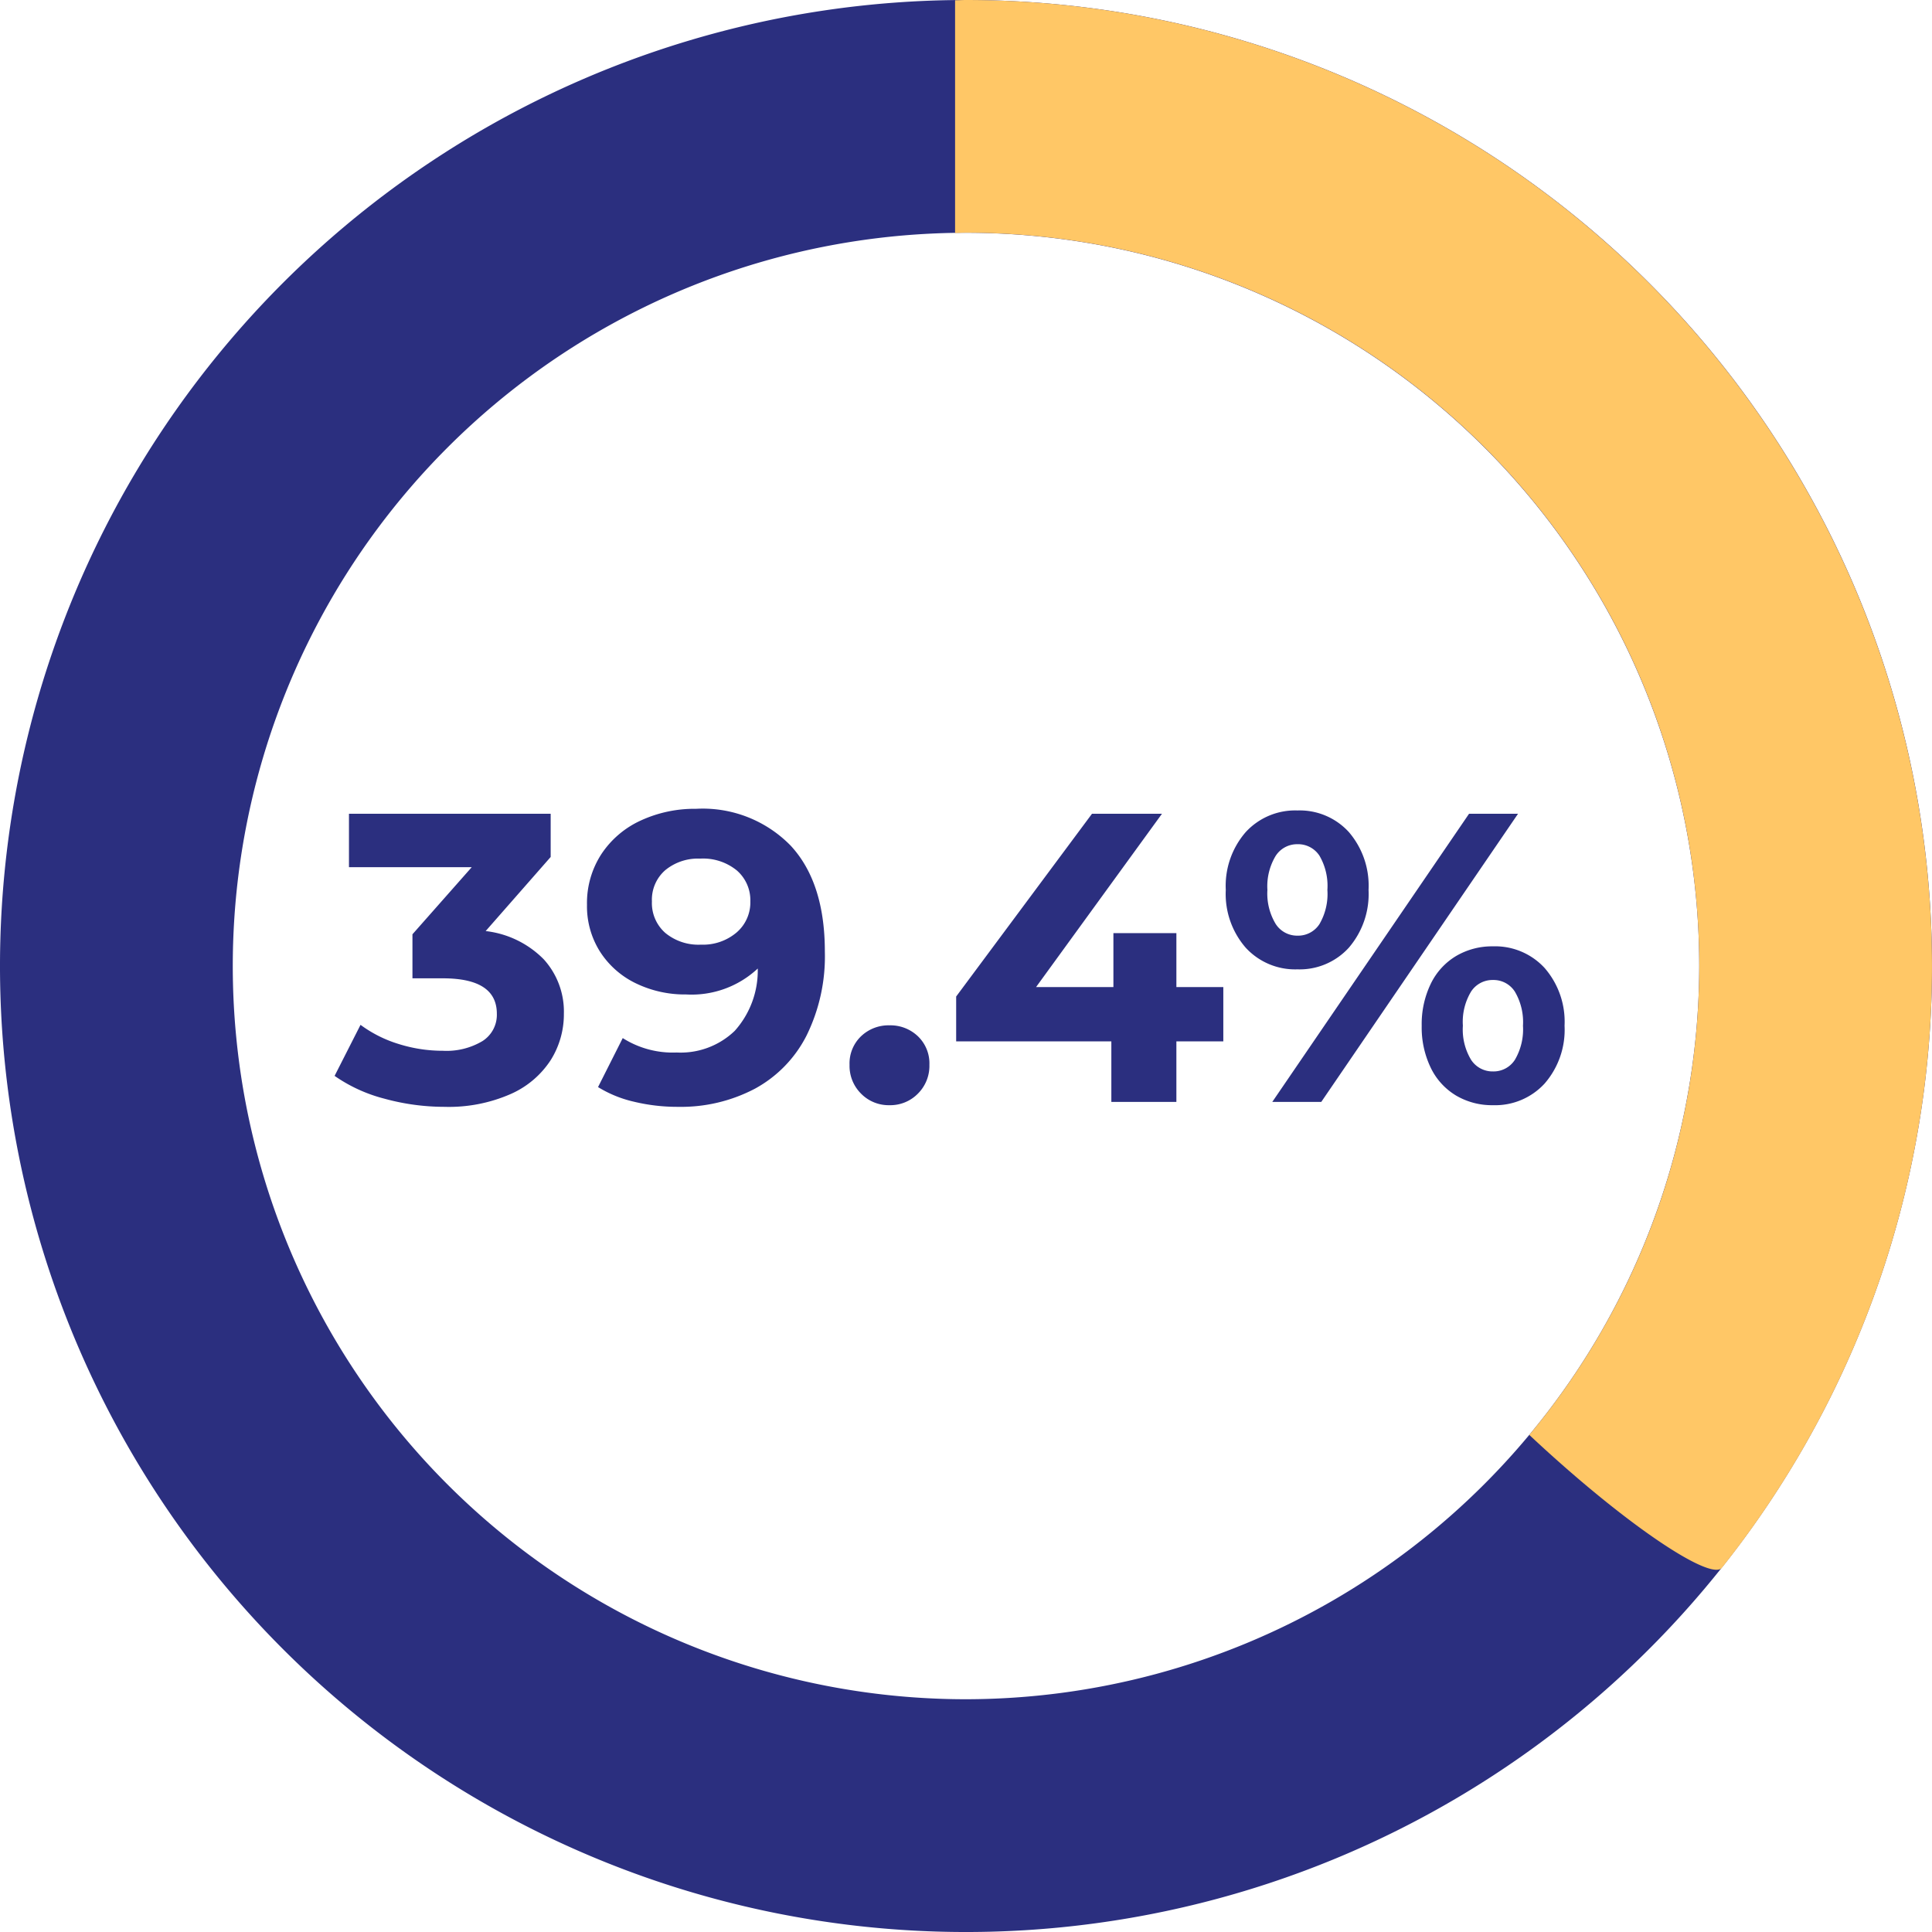
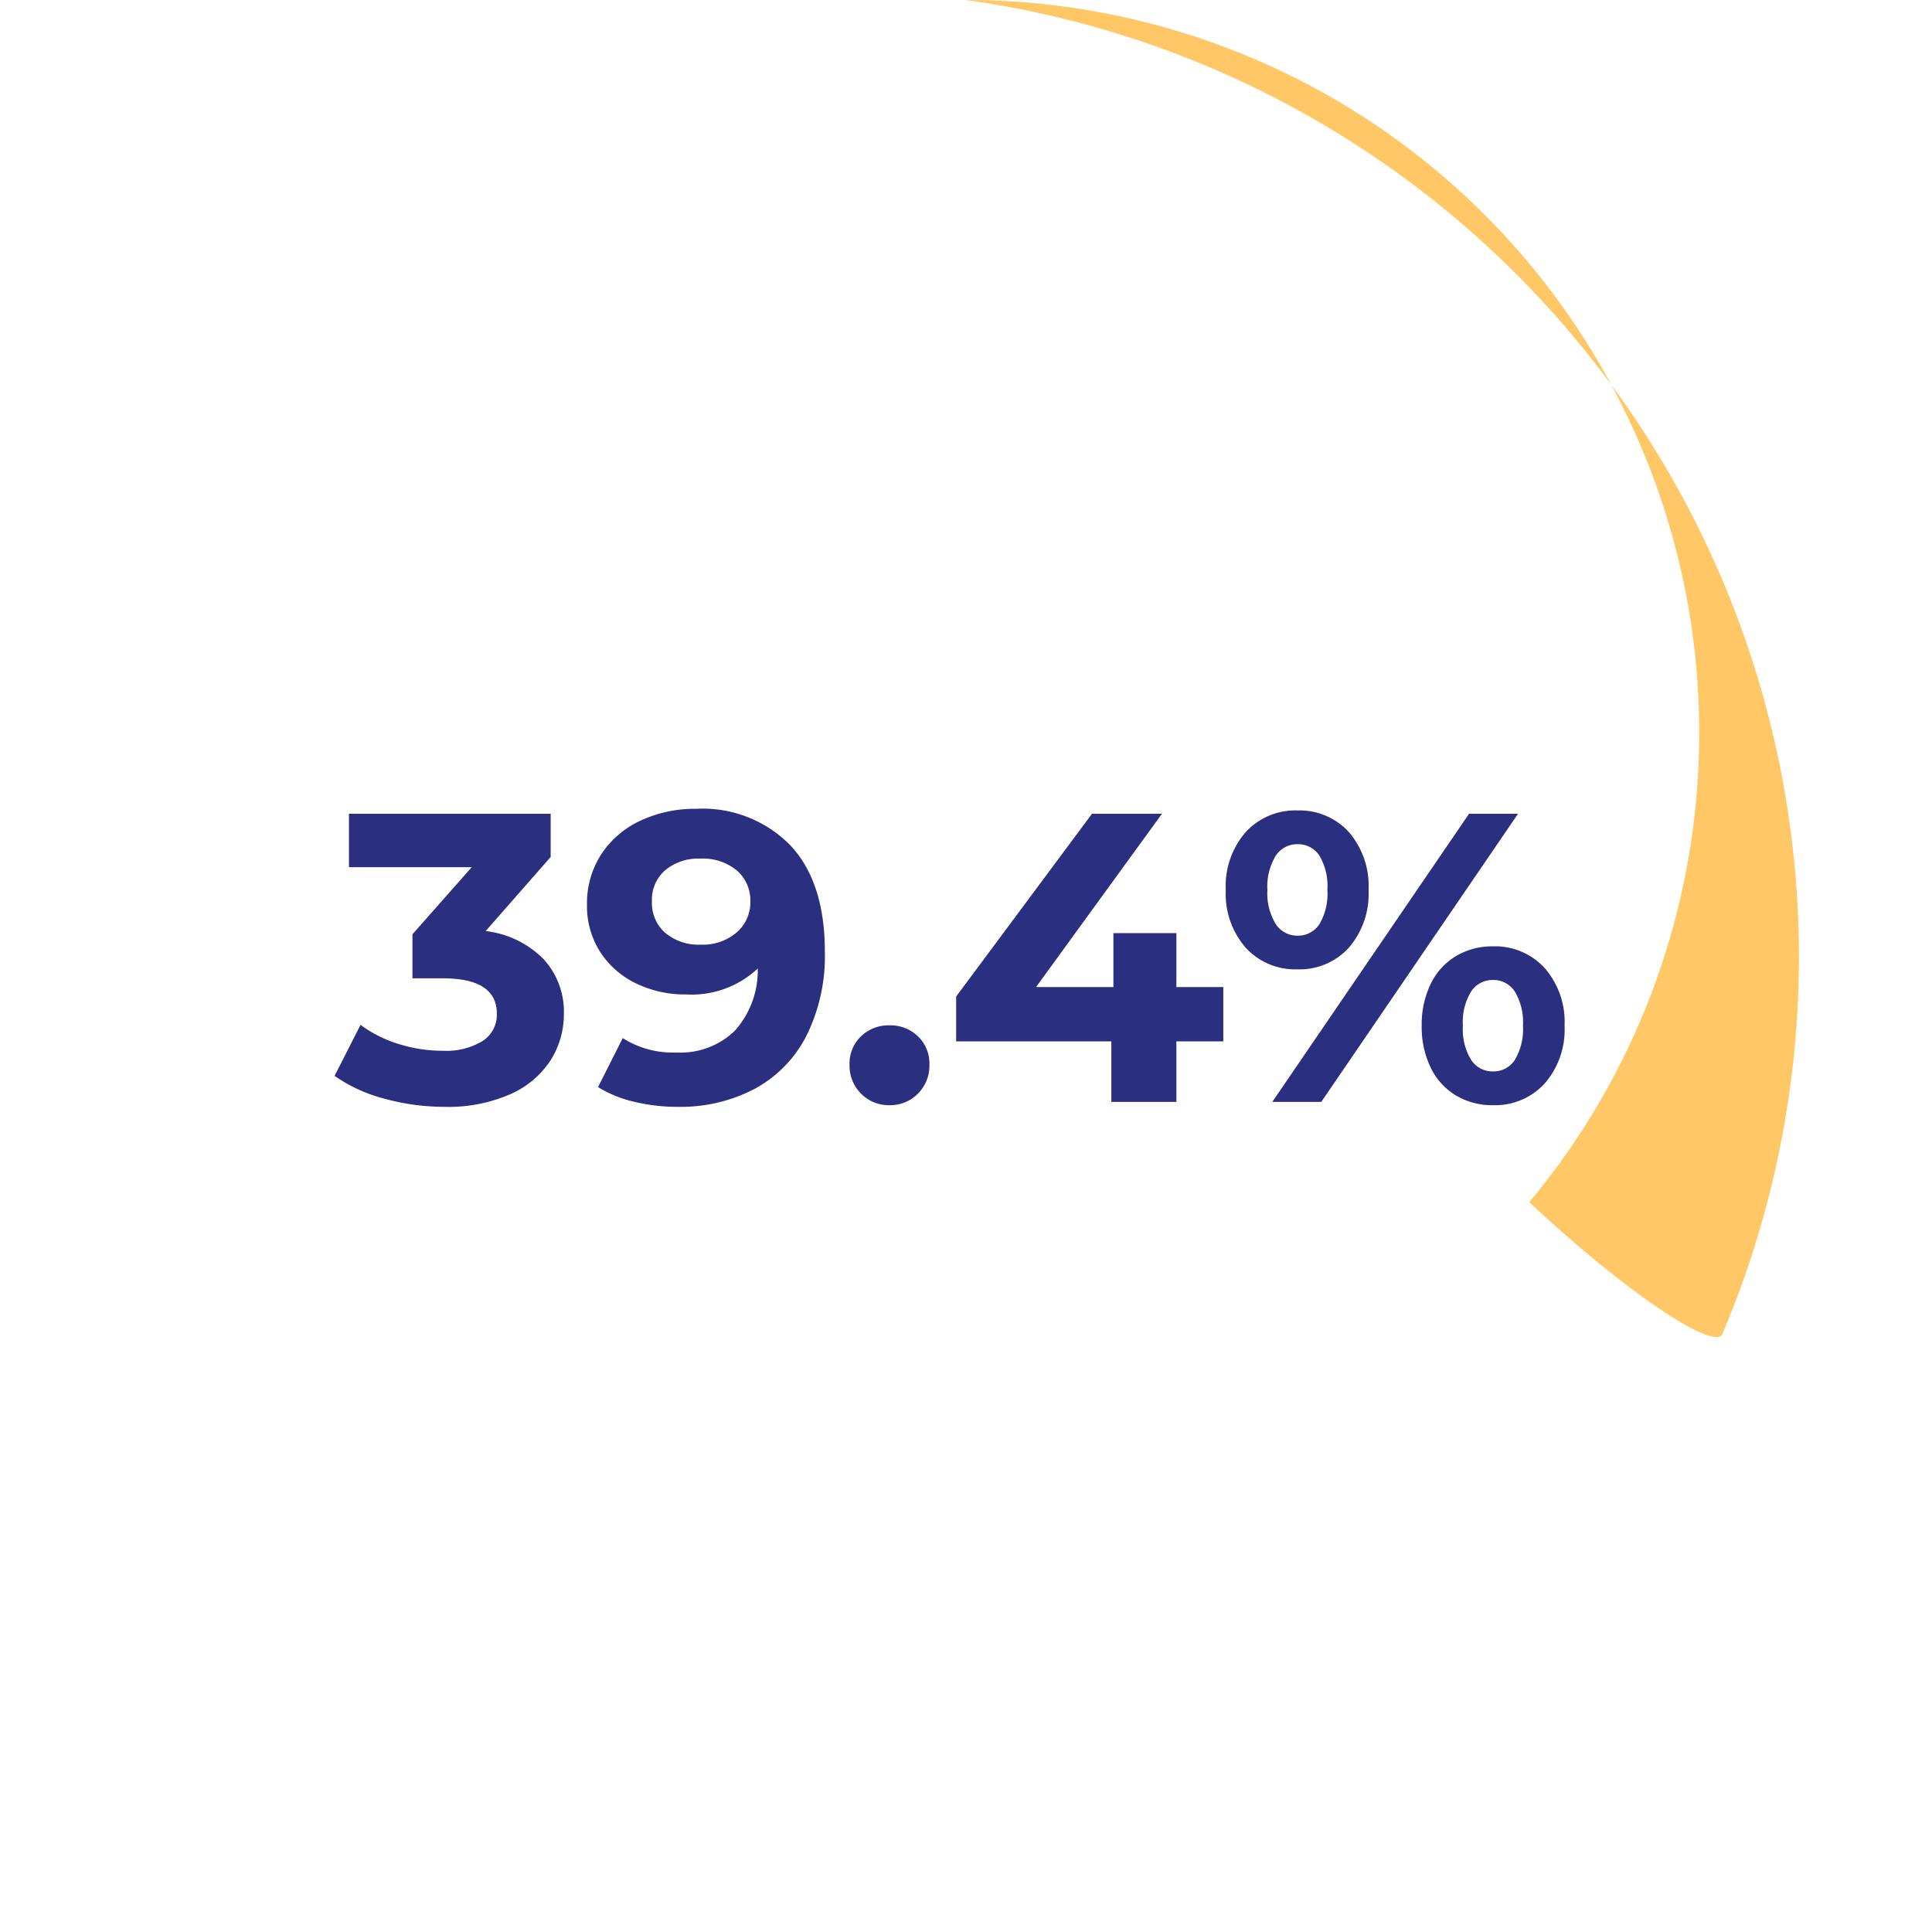
<svg xmlns="http://www.w3.org/2000/svg" id="Group_6239" data-name="Group 6239" width="122.031" height="122.032" viewBox="0 0 122.031 122.032">
  <path id="Path_52108" data-name="Path 52108" d="M-29.666-10.79A6.126,6.126,0,0,1-26-9.009a4.91,4.91,0,0,1,1.274,3.445,5.437,5.437,0,0,1-.832,2.925A5.8,5.8,0,0,1-28.093-.494a9.711,9.711,0,0,1-4.173.806A14.315,14.315,0,0,1-36.049-.2a9.745,9.745,0,0,1-3.159-1.443l1.638-3.224a7.936,7.936,0,0,0,2.405,1.209,9.268,9.268,0,0,0,2.795.429,4.43,4.43,0,0,0,2.5-.611,1.963,1.963,0,0,0,.91-1.729q0-2.236-3.406-2.236h-1.924v-2.782l3.744-4.238H-38.3V-18.2h12.74v2.73Zm13.286-7.722a7.753,7.753,0,0,1,5.98,2.327q2.158,2.327,2.158,6.695A11.3,11.3,0,0,1-9.4-4.186,7.868,7.868,0,0,1-12.662-.832,10.025,10.025,0,0,1-17.524.312a11.648,11.648,0,0,1-2.782-.325,7.488,7.488,0,0,1-2.262-.923l1.56-3.094a5.9,5.9,0,0,0,3.406.91,4.927,4.927,0,0,0,3.666-1.365A5.709,5.709,0,0,0-12.48-8.424,6.114,6.114,0,0,1-17-6.786a7.1,7.1,0,0,1-3.172-.7,5.542,5.542,0,0,1-2.262-1.989,5.361,5.361,0,0,1-.832-2.977,5.669,5.669,0,0,1,.91-3.2,5.936,5.936,0,0,1,2.483-2.119A8.1,8.1,0,0,1-16.38-18.512Zm.312,8.58a3.278,3.278,0,0,0,2.249-.767,2.5,2.5,0,0,0,.871-1.963,2.493,2.493,0,0,0-.845-1.95,3.371,3.371,0,0,0-2.327-.754,3.247,3.247,0,0,0-2.2.728,2.473,2.473,0,0,0-.845,1.976,2.512,2.512,0,0,0,.845,1.989A3.288,3.288,0,0,0-16.068-9.932ZM-4.16.208A2.438,2.438,0,0,1-5.954-.52a2.469,2.469,0,0,1-.728-1.82,2.373,2.373,0,0,1,.728-1.807A2.511,2.511,0,0,1-4.16-4.836a2.511,2.511,0,0,1,1.794.689A2.373,2.373,0,0,1-1.638-2.34,2.469,2.469,0,0,1-2.366-.52,2.438,2.438,0,0,1-4.16.208Zm21.086-4.03H13.962V0H9.854V-3.822H.052V-6.656L8.632-18.2h4.42L5.1-7.254H9.984V-10.66h3.978v3.406h2.964Zm4.68-4.55a4.239,4.239,0,0,1-3.263-1.365,5.171,5.171,0,0,1-1.261-3.653,5.171,5.171,0,0,1,1.261-3.653,4.239,4.239,0,0,1,3.263-1.365,4.2,4.2,0,0,1,3.25,1.365A5.2,5.2,0,0,1,26.1-13.39a5.2,5.2,0,0,1-1.248,3.653A4.2,4.2,0,0,1,21.606-8.372ZM32.448-18.2h3.094L23.114,0H20.02ZM21.606-10.5A1.606,1.606,0,0,0,23-11.232,3.779,3.779,0,0,0,23.5-13.39,3.779,3.779,0,0,0,23-15.548a1.606,1.606,0,0,0-1.391-.728,1.607,1.607,0,0,0-1.378.741,3.715,3.715,0,0,0-.52,2.145,3.715,3.715,0,0,0,.52,2.145A1.607,1.607,0,0,0,21.606-10.5ZM33.956.208A4.463,4.463,0,0,1,31.629-.4a4.139,4.139,0,0,1-1.6-1.755,5.856,5.856,0,0,1-.572-2.652,5.856,5.856,0,0,1,.572-2.652,4.139,4.139,0,0,1,1.6-1.755,4.463,4.463,0,0,1,2.327-.611,4.239,4.239,0,0,1,3.263,1.365A5.171,5.171,0,0,1,38.48-4.81a5.171,5.171,0,0,1-1.261,3.653A4.239,4.239,0,0,1,33.956.208Zm0-2.132a1.6,1.6,0,0,0,1.391-.741,3.79,3.79,0,0,0,.507-2.145,3.79,3.79,0,0,0-.507-2.145A1.6,1.6,0,0,0,33.956-7.7a1.615,1.615,0,0,0-1.378.728,3.7,3.7,0,0,0-.52,2.158,3.7,3.7,0,0,0,.52,2.158A1.615,1.615,0,0,0,33.956-1.924Z" transform="translate(60.342 69.599)" fill="#2b2f7f" />
  <g id="Group_6236" data-name="Group 6236" transform="translate(0)">
    <g id="Group_6234" data-name="Group 6234">
-       <path id="Path_52100" data-name="Path 52100" d="M61.016,0a61.016,61.016,0,1,0,61.016,61.016A61.016,61.016,0,0,0,61.016,0m0,107.329a46.313,46.313,0,1,1,46.313-46.314,46.366,46.366,0,0,1-46.313,46.314" fill="#2b2f7f" />
-       <path id="Path_52101" data-name="Path 52101" d="M80.047,0c-.232,0-.459.015-.69.018v14.7c.231,0,.458-.018.69-.018a46.291,46.291,0,0,1,35.578,75.932c6.059,5.677,11.468,9.259,12.169,8.39A61.03,61.03,0,0,0,80.047,0" transform="translate(-19.031)" fill="#ffc766" />
+       <path id="Path_52101" data-name="Path 52101" d="M80.047,0c-.232,0-.459.015-.69.018c.231,0,.458-.018.69-.018a46.291,46.291,0,0,1,35.578,75.932c6.059,5.677,11.468,9.259,12.169,8.39A61.03,61.03,0,0,0,80.047,0" transform="translate(-19.031)" fill="#ffc766" />
    </g>
  </g>
</svg>